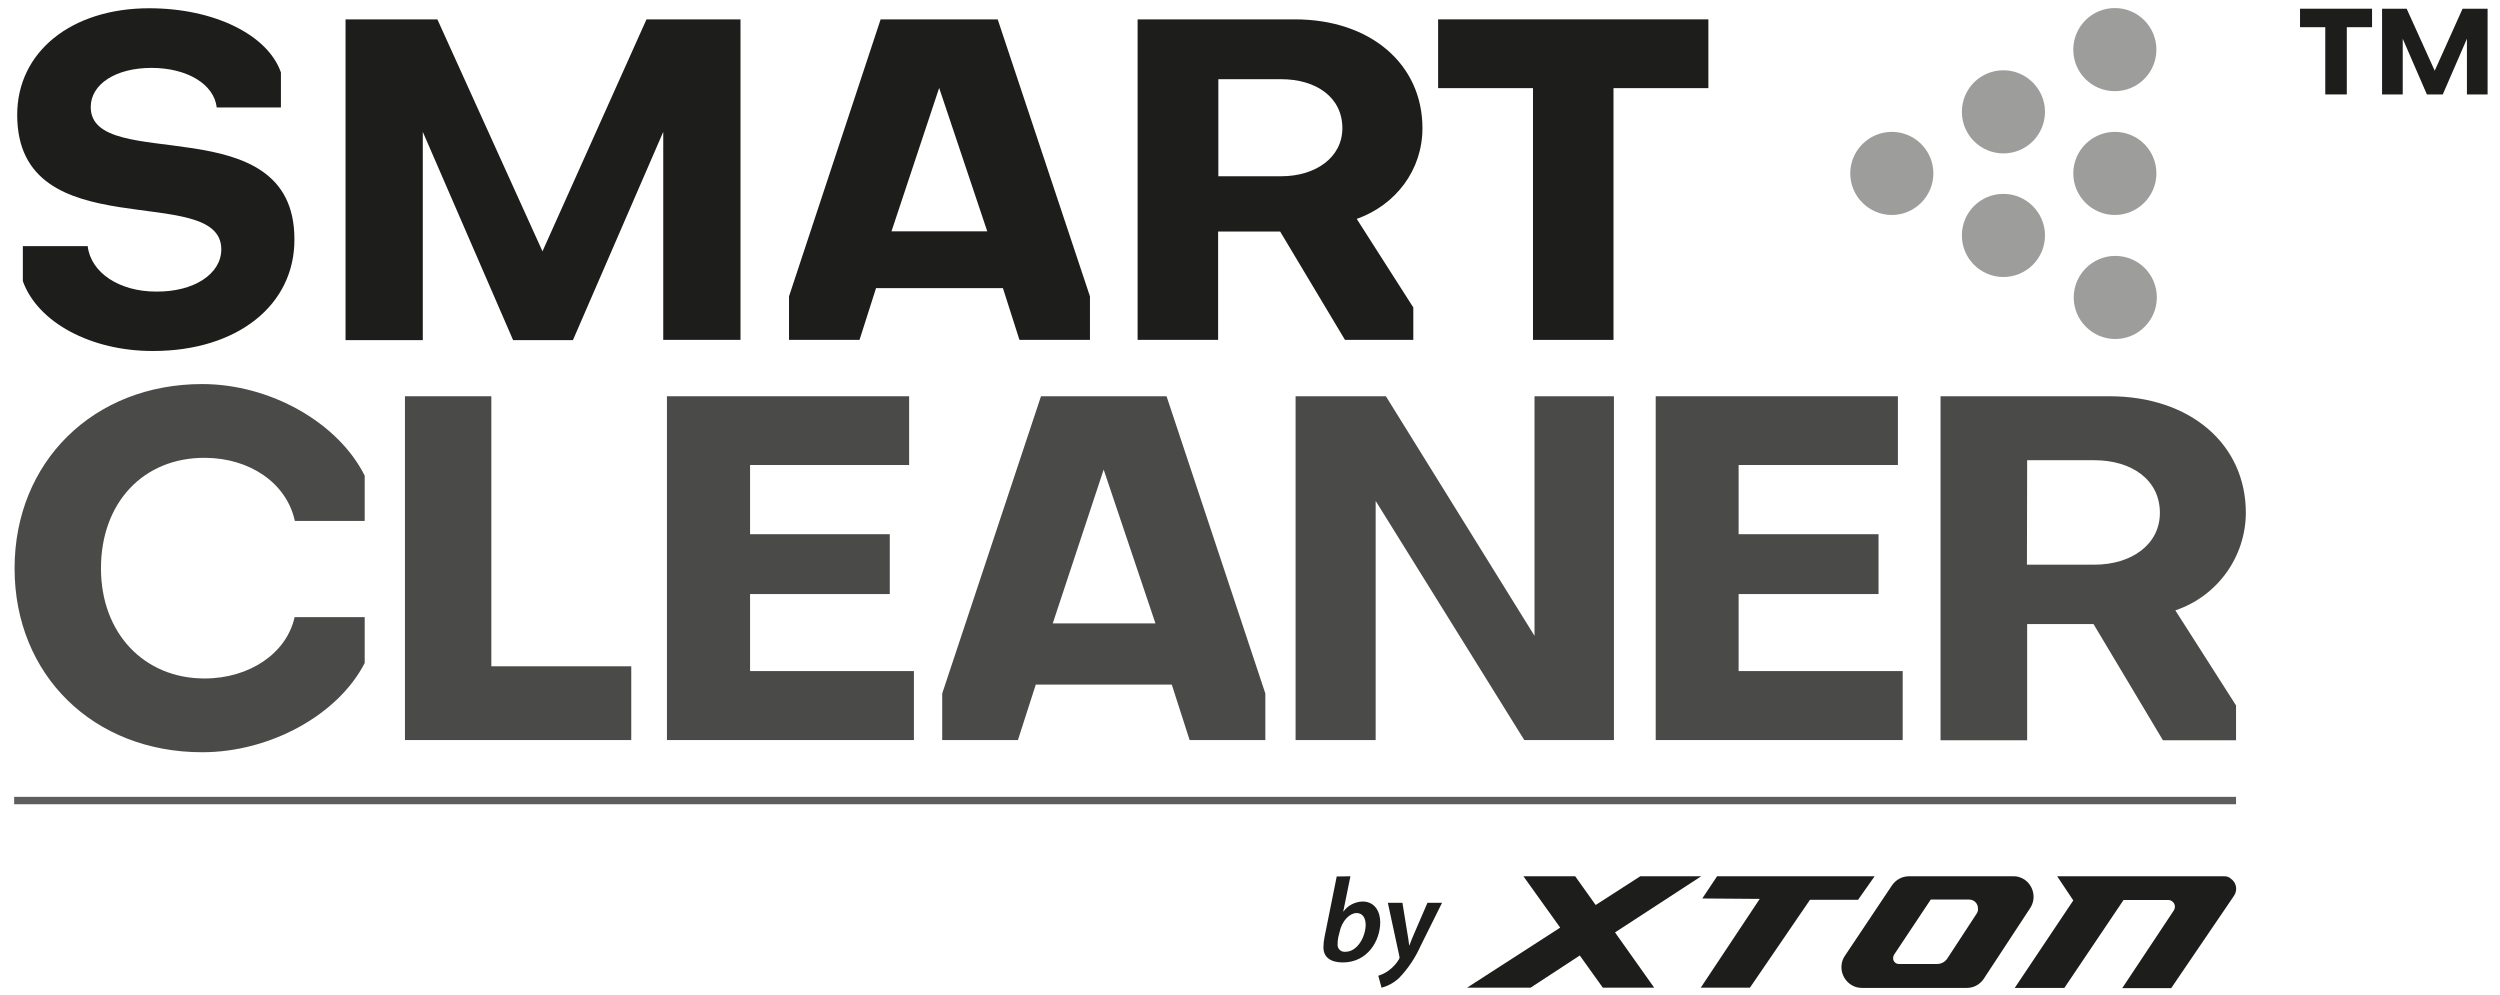
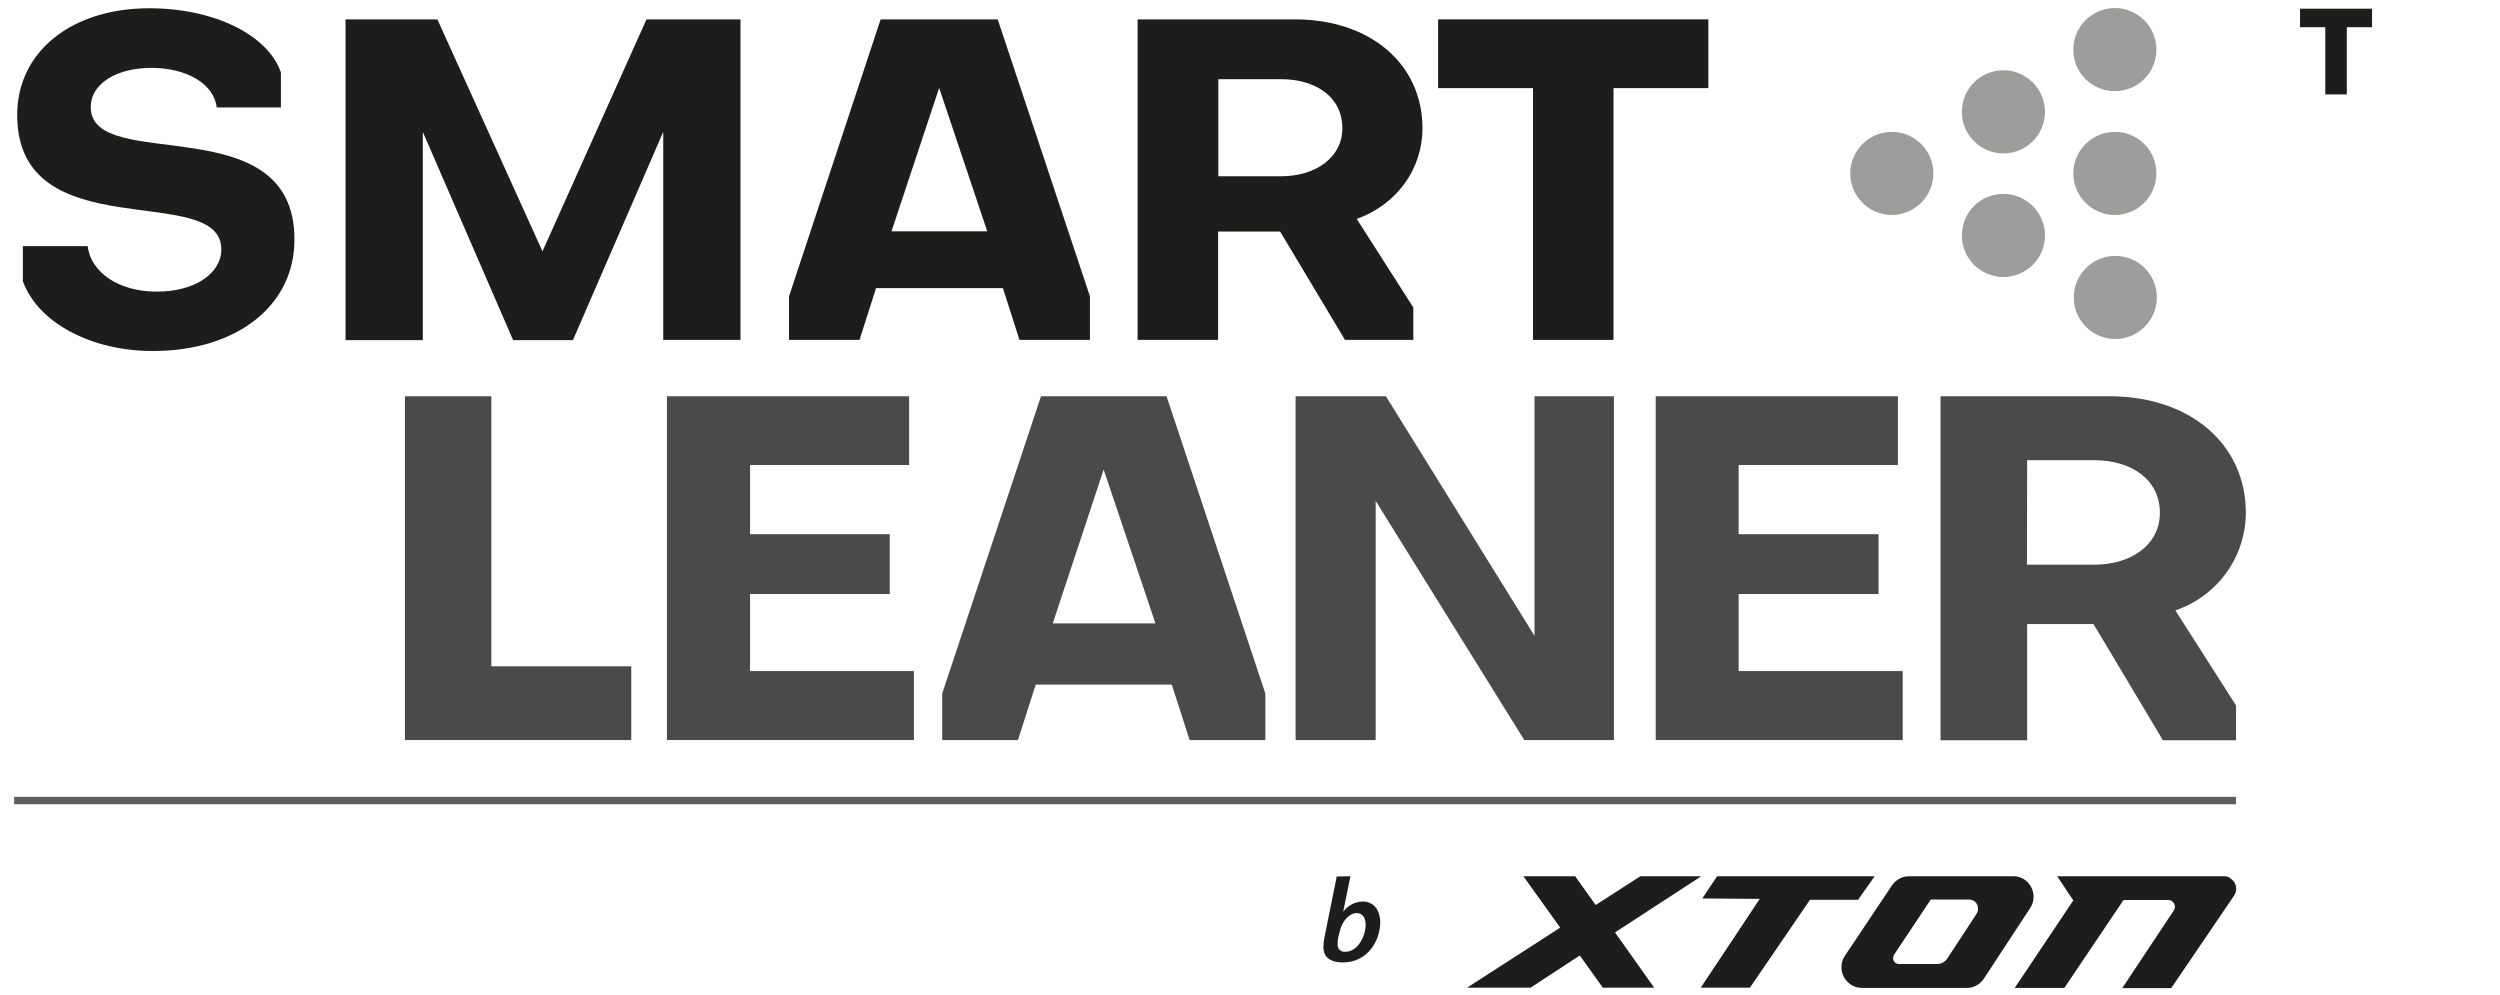
<svg xmlns="http://www.w3.org/2000/svg" version="1.1" id="Warstwa_1" x="0px" y="0px" viewBox="0 0 1148.9 457.1" style="enable-background:new 0 0 1148.9 457.1;" xml:space="preserve">
  <style type="text/css">
	.st0{fill:#1D1D1B;}
	.st1{fill:#5E5E5E;}
	.st2{fill:#9D9D9C;}
	.st3{fill:#4A4A49;}
</style>
  <path class="st0" d="M620.6,402.7l-3.3,16.2h0.1c2-2.8,5.3-4.5,8.8-4.6c5.7,0,8.1,4.8,8.1,9.5c0,8.5-5.8,18.5-17.2,18.5  c-5.6,0-9-2.4-8.9-7.1c0-1.5,0.2-3.1,0.5-4.6l5.6-27.8L620.6,402.7z M615,430.8c-0.2,1-0.3,2.1-0.3,3.2c-0.1,1.8,1.2,3.3,3,3.4  c0.2,0,0.4,0,0.6,0c5.6,0,9.3-7.1,9.3-12.4c0-2.9-1.2-5.4-4.2-5.4c-3,0-6.7,3.4-7.8,8.8L615,430.8z" />
-   <path class="st0" d="M644.5,414.9l2.1,12.9c0.5,2.9,0.8,4.8,1,6.7h0.1c0.6-1.7,1.3-3.4,2.6-6.4l5.7-13.2h6.7l-9.8,19.7  c-2.4,5.4-5.7,10.4-9.8,14.7c-2.3,2.2-5.1,3.8-8.2,4.6l-1.5-5.5c1.7-0.5,3.3-1.3,4.8-2.4c1.9-1.4,3.6-3.2,4.8-5.3  c0.2-0.4,0.2-0.8,0.1-1.2l-5.3-24.6L644.5,414.9z" />
  <polygon class="st0" points="753.8,402.7 733.3,415.9 723.9,402.7 700.1,402.7 717,426.3 674.2,453.9 703.4,453.9 726,439.1   736.6,453.9 760.2,453.9 742.2,428.5 781.8,402.7 " />
  <polygon class="st0" points="861.5,402.7 789.1,402.7 782.3,412.9 808.7,413.1 781.6,453.9 804.2,453.9 831.8,413.5 853.9,413.5 " />
  <path class="st0" d="M1022.2,402.7h-76.8l7.4,11.1l-26.9,40.2h22.8l27.2-40.4h20.5c1.7,0,3.1,1.4,3.1,3.1c0,0.6-0.2,1.2-0.5,1.7  l-23.7,35.7h22.5l28.9-42.5c1.7-2.6,1.1-6-1.5-7.8C1024.4,403,1023.3,402.7,1022.2,402.7" />
  <path class="st0" d="M925.2,402.7h-47.9c-3.2,0-6.1,1.6-7.9,4.3l-21.6,32.3c-2.9,4.4-1.6,10.3,2.8,13.2c1.5,1,3.2,1.5,5,1.5h48.1  c3.2,0.1,6.1-1.5,7.9-4.1l21.4-32.6c2.9-4.4,1.6-10.3-2.8-13.2C928.7,403.2,927,402.6,925.2,402.7 M908.5,419.7l-13.6,20.8  c-1,1.5-2.7,2.5-4.6,2.5h-17.5c-1.5,0.1-2.8-1.1-2.8-2.6c0-0.6,0.1-1.1,0.4-1.6l16.9-25.4h17.7c2.2,0,4,1.8,4,4.1  C909.1,418.2,908.9,419,908.5,419.7" />
  <rect x="6.5" y="366.2" class="st1" width="1021.1" height="3.4" />
  <polygon class="st0" points="1090.1,4 1090.1,12.5 1078.5,12.5 1078.5,43.4 1068.6,43.4 1068.6,12.5 1057,12.5 1057,4 " />
-   <polygon class="st0" points="1106,4 1118.9,32.5 1131.7,4 1143.2,4 1143.2,43.4 1133.7,43.4 1133.7,17.8 1122.6,43.4 1115.3,43.4   1104.2,17.8 1104.2,43.4 1094.7,43.4 1094.7,4 " />
  <g>
    <path class="st2" d="M888.5,79.7c0,10.5-8.6,19.1-19.1,19.1s-19.1-8.6-19.1-19.1c0-10.5,8.6-19.1,19.1-19.1   C879.9,60.6,888.5,69.1,888.5,79.7C888.5,79.7,888.5,79.7,888.5,79.7" />
    <path class="st2" d="M991.2,136.7c0,10.5-8.6,19.1-19.1,19.1c-10.5,0-19.1-8.6-19.1-19.1c0-10.5,8.6-19.1,19.1-19.1   C982.7,117.6,991.2,126.1,991.2,136.7C991.2,136.7,991.2,136.7,991.2,136.7" />
    <path class="st2" d="M991,22.8c0,10.5-8.5,19.1-19.1,19.1s-19.1-8.5-19.1-19.1c0-10.5,8.5-19.1,19.1-19.1   C982.5,3.7,991,12.3,991,22.8C991,22.8,991,22.8,991,22.8" />
    <path class="st2" d="M991,79.7c0,10.5-8.6,19.1-19.1,19.1s-19.1-8.6-19.1-19.1c0-10.5,8.6-19.1,19.1-19.1   C982.5,60.6,991,69.1,991,79.7C991,79.7,991,79.7,991,79.7" />
    <path class="st2" d="M939.8,51.4c0,10.5-8.5,19.1-19.1,19.1c-10.5,0-19.1-8.5-19.1-19.1s8.5-19.1,19.1-19.1   C931.2,32.3,939.8,40.9,939.8,51.4C939.8,51.4,939.8,51.4,939.8,51.4" />
    <path class="st2" d="M939.8,108.2c0,10.5-8.5,19.1-19.1,19.1c-10.5,0-19.1-8.5-19.1-19.1s8.5-19.1,19.1-19.1   C931.2,89.1,939.8,97.7,939.8,108.2C939.8,108.2,939.8,108.2,939.8,108.2" />
  </g>
-   <path class="st3" d="M167.6,283.6v21.1c-12.2,23.8-43.4,41-74.7,41c-50,0-86.2-35.5-86.2-84.5s36.3-84.7,86.2-84.7  c31.3,0,62.5,17.7,74.7,42.1v20.8h-32.1c-3.8-17.5-20.8-28.9-41.2-29c-28.4-0.2-47.9,20.6-47.9,50.8c0,29.7,19.7,50.6,47.6,50.6  c20.6,0,37.7-11.5,41.4-28.2H167.6z" />
  <polygon class="st3" points="225.8,182.1 225.8,306.2 290.1,306.2 290.1,340.1 186.1,340.1 186.1,182.1 " />
  <polygon class="st3" points="306.5,340.1 306.5,182.1 417.8,182.1 417.8,213.7 344.7,213.7 344.7,245.5 408.9,245.5 408.9,273   344.7,273 344.7,308.4 420,308.4 420,340.1 " />
  <path class="st3" d="M536.1,182.1l45.4,136.6v21.4h-34.8l-8.2-25.5h-62.5l-8.2,25.5h-34.8v-21.4l45.4-136.6H536.1z M483.8,286.5H531  l-23.8-70.7L483.8,286.5z" />
  <polygon class="st3" points="741.7,340.1 700.5,340.1 632.2,230.2 632.2,340.1 595.4,340.1 595.4,182.1 636.9,182.1 705.2,292.2   705.2,182.1 741.7,182.1 " />
  <polygon class="st3" points="760.9,340.1 760.9,182.1 872.2,182.1 872.2,213.7 799,213.7 799,245.5 863.3,245.5 863.3,273 799,273   799,308.4 874.4,308.4 874.4,340.1 " />
  <path class="st3" d="M1032.1,235.7c-0.1,20.3-13.1,38.3-32.4,44.8l27.9,43.7v16H994l-31.9-53.4h-30.5v53.4h-39.8V182.1h77.6  C1006.4,182.1,1032.1,204,1032.1,235.7 M931.5,259.5h31c17.1,0,30.1-9.3,30.1-23.8c0-15.3-13.1-24.2-30.1-24.2h-30.9L931.5,259.5z" />
  <g>
    <path class="st0" d="M10.5,129.2v-16.1h29.8c1.4,12.2,14.5,20.9,31.4,20.9c17.4,0.2,30-8.1,30-19.4c0-31.6-93.8,0.4-93.8-61.8   c0-28.9,24.8-49,60.7-49c29.8,0,54.5,12.2,60.5,29.5v16.1H99.6c-1.2-10.7-13.6-18.2-30-18.2c-16.3,0-27.9,7.4-27.9,18   c0,31,93.6-0.8,93.6,60.7c0.2,30.4-26.4,51.4-64.9,51.4C41.9,161.4,17.3,148.2,10.5,129.2z" />
    <path class="st0" d="M201,8.9l48.3,106.6L297.1,8.9h43.2v147.3h-35.5V60.6l-41.5,95.7h-27.5l-41.5-95.7v95.7h-35.5V8.9H201z" />
    <path class="st0" d="M458.5,8.9l42.4,127.3v20h-32.4l-7.6-23.8h-58.3l-7.6,23.8h-32.4v-20L404.7,8.9H458.5z M409.7,106.3h44   l-22.1-65.9L409.7,106.3z" />
    <path class="st0" d="M653.7,58.9c0,19.2-12.2,35.3-30.2,41.7l26,40.7v14.9h-31.4l-29.8-49.8h-28.5v49.8h-37V8.9h72.3   C629.7,8.9,653.7,29.4,653.7,58.9z M559.9,81h28.9c15.9,0,28.1-8.7,28.1-22.1c0-14.3-12.2-22.5-28.1-22.5h-28.9V81z" />
    <path class="st0" d="M785.1,8.9v31.6h-43.6v115.7h-37V40.5h-43.6V8.9H785.1z" />
  </g>
</svg>